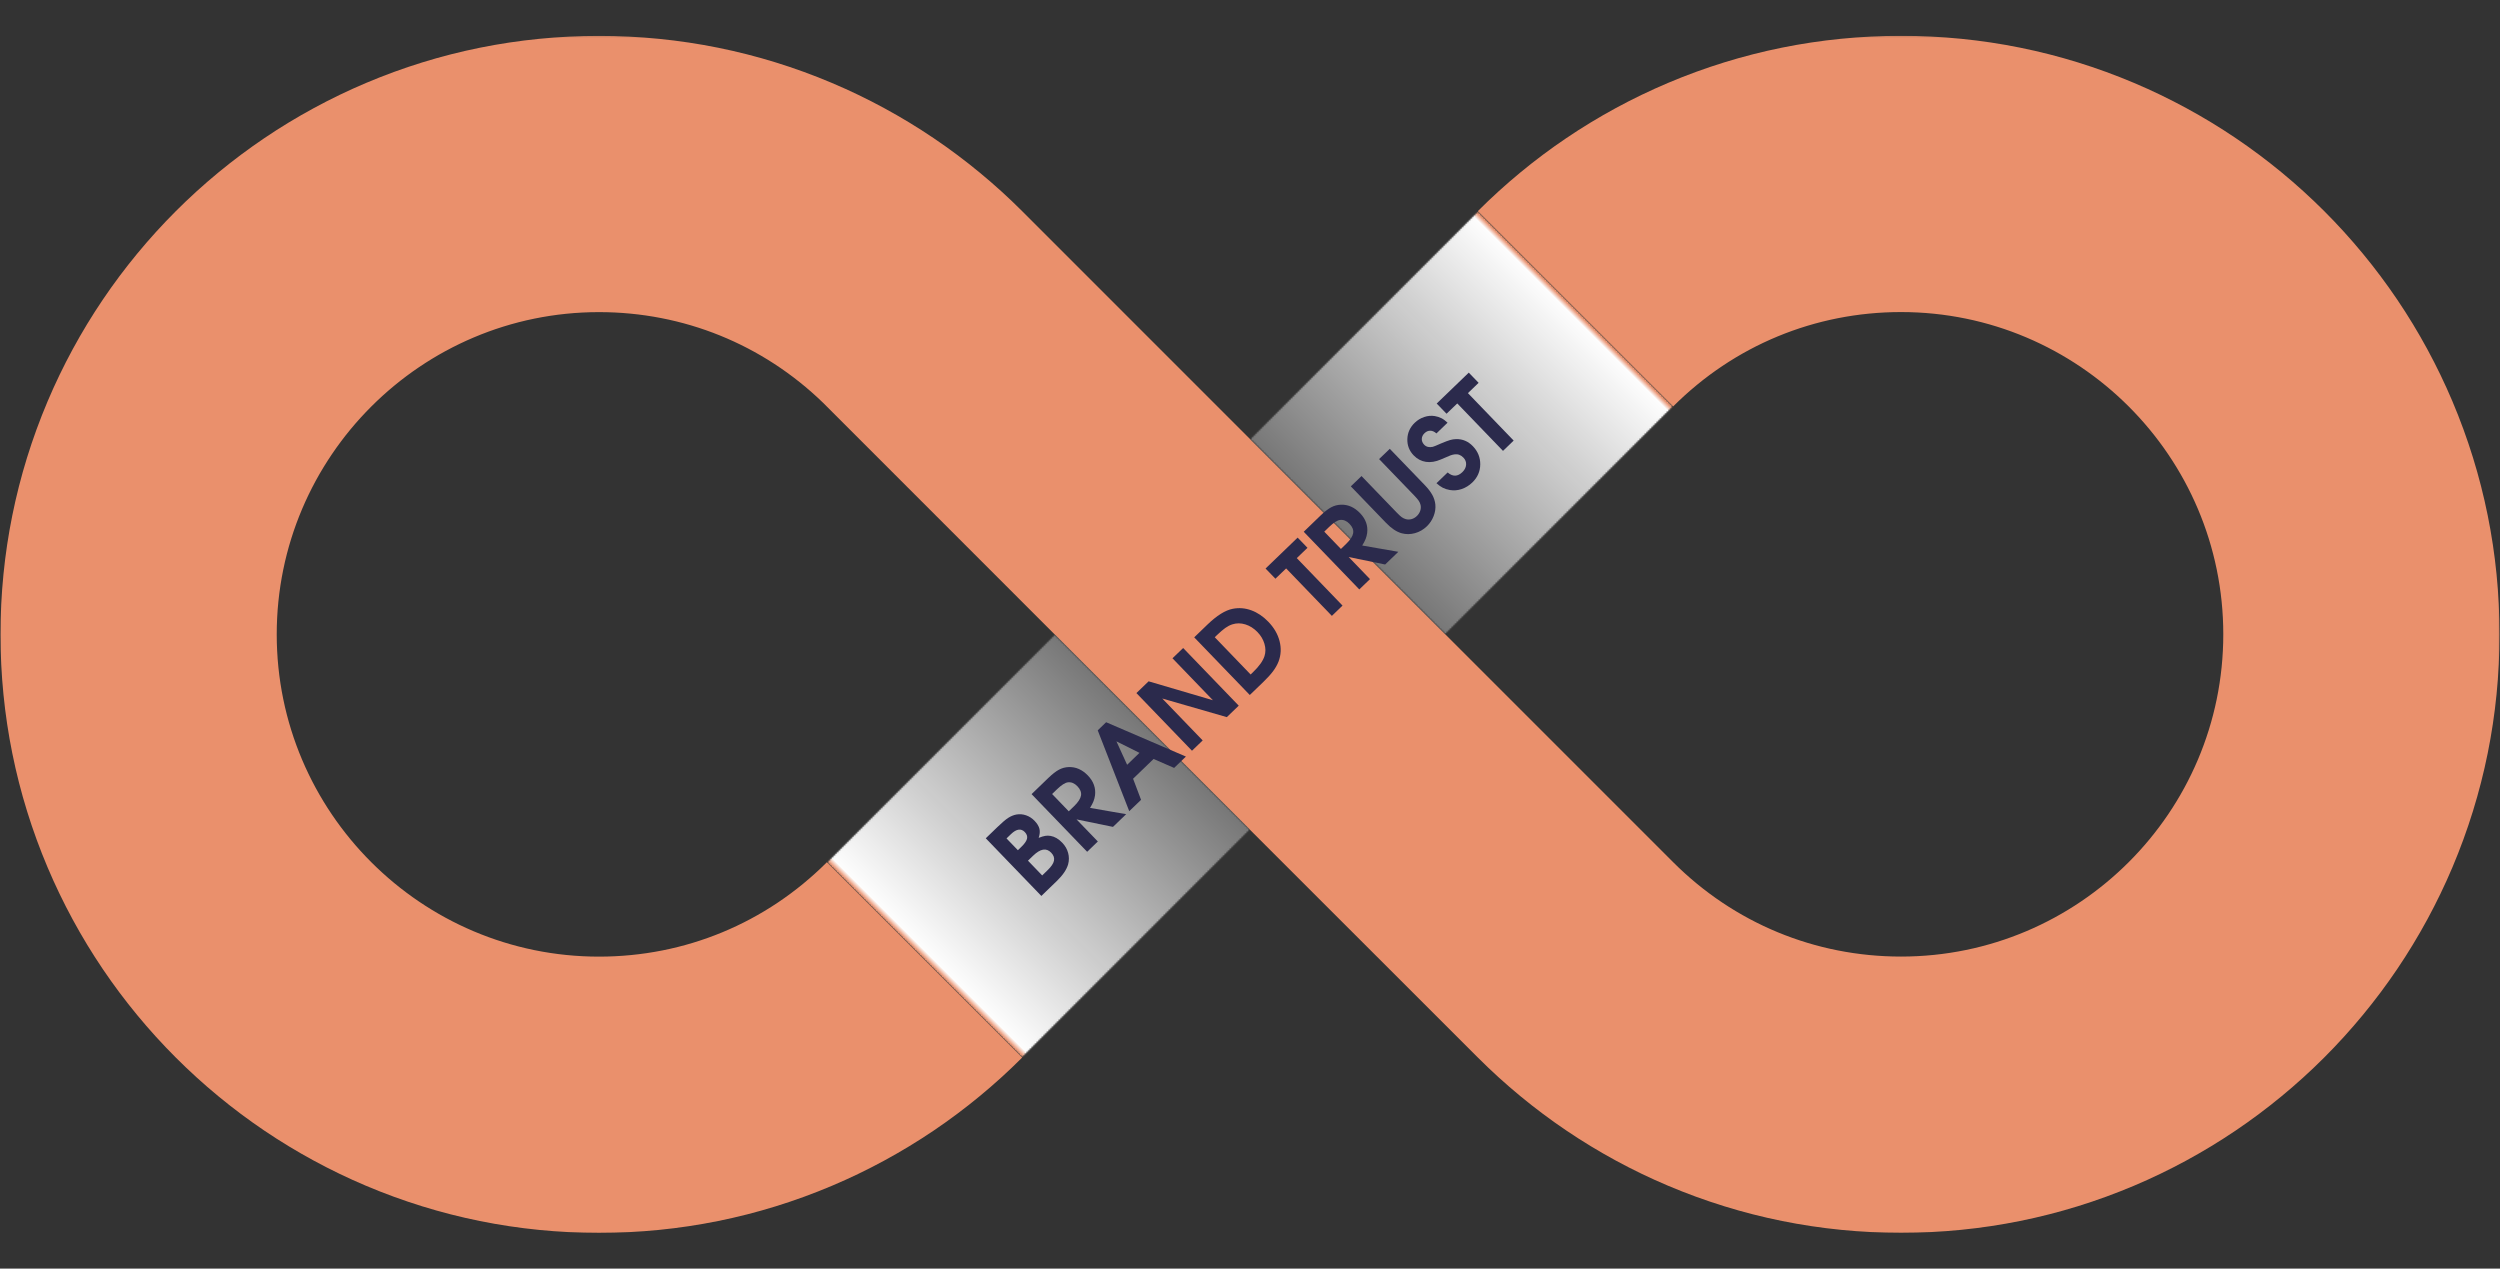
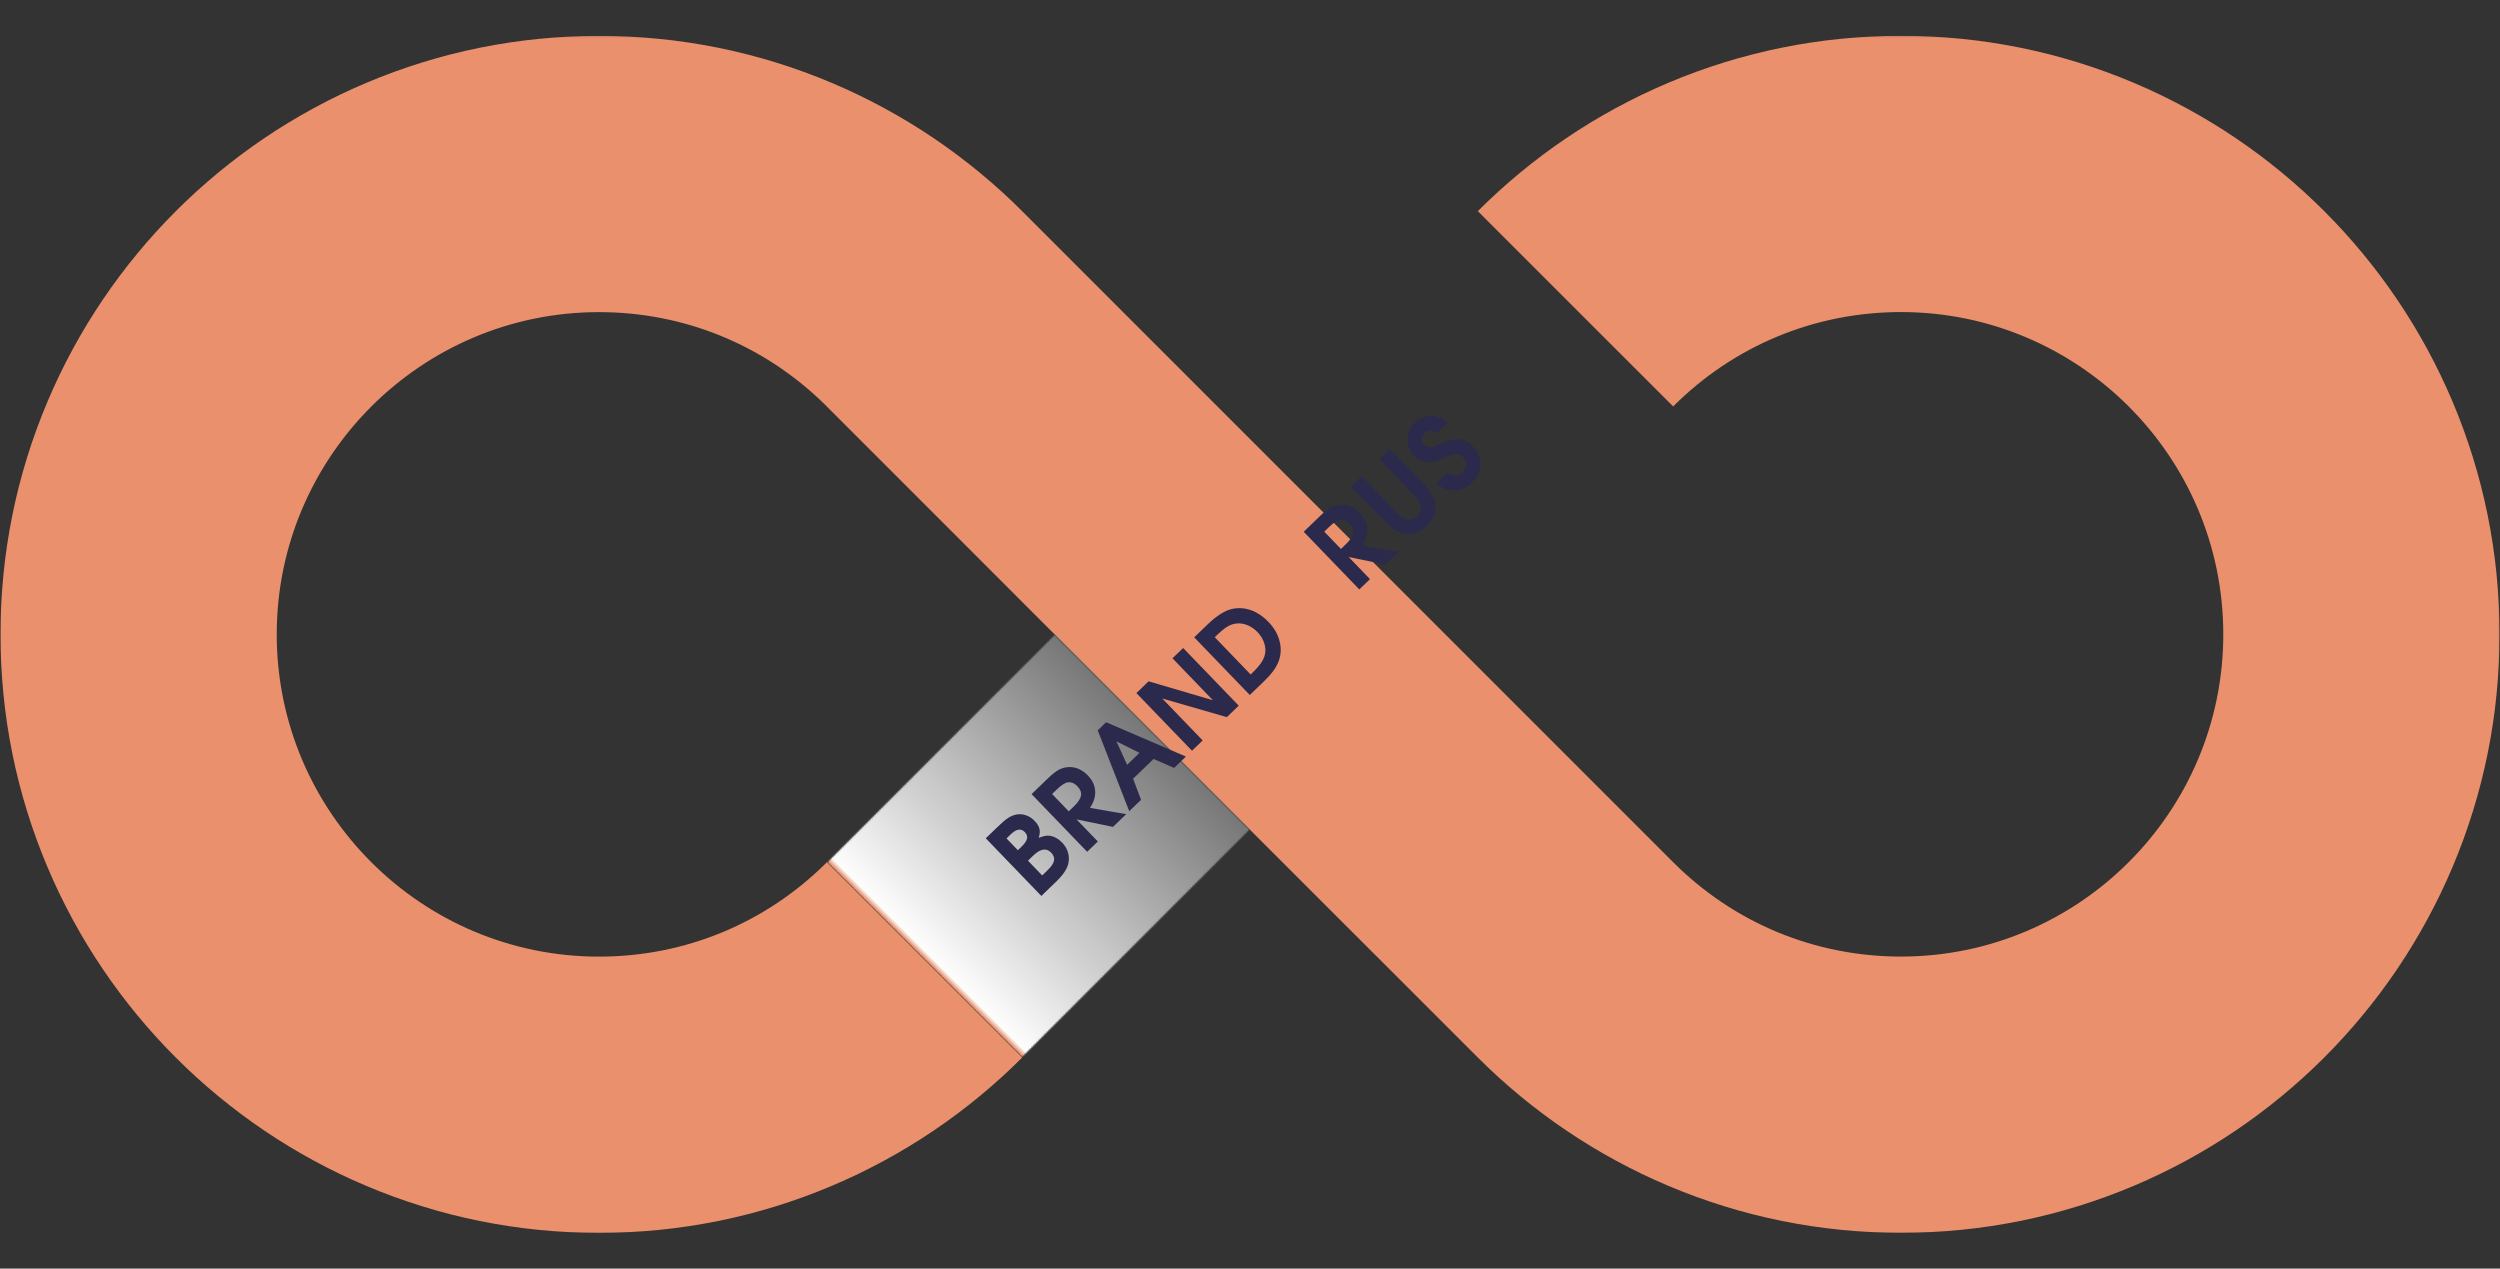
<svg xmlns="http://www.w3.org/2000/svg" width="1476" height="749" viewBox="0 0 1476 749" fill="none">
  <rect x="0" y="0" width="1476" height="749" fill="#333333" stroke="none" />
  <g clip-path="url(#clip0_169_82)">
    <mask id="mask0_169_82" style="mask-type:luminance" maskUnits="userSpaceOnUse" x="-1" y="21" width="1477" height="708">
      <path d="M-0.099 21.161H1475.9V728.161H-0.099V21.161Z" fill="white" />
    </mask>
    <g mask="url(#mask0_169_82)">
      <path d="M488.182 509.073C452.245 545.005 404.464 564.797 353.641 564.797C248.729 564.797 163.38 479.448 163.38 374.536C163.38 269.625 248.729 184.276 353.641 184.276C403.411 184.276 450.26 203.25 485.927 237.781L622.688 374.568L737.99 489.896L872.516 624.354C888.484 640.323 906.057 654.823 924.75 667.448C943.641 680.214 963.844 691.182 984.807 700.047C1028.42 718.49 1074.7 727.844 1122.36 727.844C1170.03 727.844 1216.31 718.49 1259.93 700.047C1280.89 691.182 1301.09 680.214 1319.98 667.448C1338.68 654.823 1356.25 640.323 1372.22 624.354C1388.19 608.38 1402.69 590.807 1415.32 572.115C1428.08 553.219 1439.04 533.021 1447.91 512.062C1466.36 468.448 1475.71 422.167 1475.71 374.5C1475.71 326.833 1466.36 280.552 1447.91 236.938C1439.04 215.984 1428.08 195.776 1415.32 176.885C1402.69 158.193 1388.19 140.615 1372.22 124.646C1356.25 108.677 1338.68 94.177 1319.98 81.547C1301.09 68.787 1280.89 57.818 1259.93 48.958C1216.31 30.51 1170.03 21.156 1122.36 21.156C1074.7 21.156 1028.42 30.51 984.807 48.953C963.854 57.818 943.641 68.787 924.75 81.547C906.057 94.177 888.484 108.677 872.516 124.646L872.526 124.672L987.839 239.958C1023.77 204.026 1071.55 184.24 1122.36 184.24C1227.28 184.24 1312.63 269.589 1312.63 374.5C1312.63 479.411 1227.28 564.76 1122.36 564.76C1071.54 564.76 1023.76 544.974 987.828 509.036L853.323 374.531L738.01 259.214L603.495 124.682C587.526 108.714 569.948 94.213 551.26 81.583C532.365 68.818 512.156 57.854 491.203 48.99C447.594 30.547 401.307 21.193 353.641 21.193C305.979 21.193 259.693 30.547 216.078 48.99C195.125 57.854 174.922 68.823 156.026 81.583C137.333 94.213 119.76 108.714 103.792 124.682C87.823 140.656 73.323 158.229 60.693 176.922C47.927 195.812 36.964 216.021 28.099 236.974C9.651 280.589 0.297 326.87 0.297 374.536C0.297 422.203 9.651 468.484 28.099 512.099C36.964 533.052 47.927 553.26 60.693 572.151C73.323 590.844 87.823 608.417 103.792 624.385C119.76 640.359 137.333 654.859 156.026 667.49C174.922 680.25 195.125 691.214 216.078 700.078C259.693 718.526 305.979 727.88 353.641 727.88C401.307 727.88 447.594 718.526 491.203 700.078C512.161 691.214 532.365 680.25 551.26 667.49C569.953 654.859 587.526 640.359 603.495 624.385L488.182 509.073Z" fill="#EA906C" />
    </g>
    <mask id="mask1_169_82" style="mask-type:luminance" maskUnits="userSpaceOnUse" x="738" y="124" width="251" height="251">
      <path d="M738 124.667H988.057V374.537H738V124.667Z" fill="white" />
    </mask>
    <g mask="url(#mask1_169_82)">
      <mask id="mask2_169_82" style="mask-type:luminance" maskUnits="userSpaceOnUse" x="738" y="124" width="250" height="251">
-         <path d="M987.839 239.958L987.854 239.979L853.323 374.531L738.011 259.214L872.532 124.672L987.839 239.958Z" fill="white" />
-       </mask>
+         </mask>
      <g mask="url(#mask2_169_82)">
        <mask id="mask3_169_82" style="mask-type:luminance" maskUnits="userSpaceOnUse" x="738" y="124" width="250" height="251">
-           <path d="M987.834 239.958L987.854 239.979L853.323 374.531L738.011 259.214L872.532 124.672L987.834 239.958Z" fill="white" />
+           <path d="M987.834 239.958L987.854 239.979L853.323 374.531L738.011 259.214L987.834 239.958Z" fill="white" />
        </mask>
        <g mask="url(#mask3_169_82)">
          <mask id="mask4_169_82" style="mask-type:luminance" maskUnits="userSpaceOnUse" x="613" y="-1" width="500" height="501">
            <path d="M613.084 249.604L862.933 499.453L1112.78 249.604L862.933 -0.25L613.084 249.604Z" fill="white" />
          </mask>
          <g mask="url(#mask4_169_82)">
            <path d="M613.084 249.604L862.933 499.453L1112.78 249.604L862.933 -0.25L613.084 249.604Z" fill="url(#paint0_linear_169_82)" />
          </g>
        </g>
      </g>
    </g>
    <mask id="mask5_169_82" style="mask-type:luminance" maskUnits="userSpaceOnUse" x="487" y="374" width="252" height="251">
      <path d="M487.938 374.266H738.266V624.599H487.938V374.266Z" fill="white" />
    </mask>
    <g mask="url(#mask5_169_82)">
      <mask id="mask6_169_82" style="mask-type:luminance" maskUnits="userSpaceOnUse" x="488" y="374" width="251" height="251">
        <path d="M488.188 509.099L488.172 509.083L622.698 374.526L738.016 489.844L603.495 624.385L488.188 509.099Z" fill="white" />
      </mask>
      <g mask="url(#mask6_169_82)">
        <mask id="mask7_169_82" style="mask-type:luminance" maskUnits="userSpaceOnUse" x="488" y="374" width="251" height="251">
          <path d="M488.188 509.104L488.167 509.083L622.698 374.531L738.016 489.844L603.495 624.385L488.188 509.104Z" fill="white" />
        </mask>
        <g mask="url(#mask7_169_82)">
          <mask id="mask8_169_82" style="mask-type:luminance" maskUnits="userSpaceOnUse" x="363" y="249" width="500" height="501">
            <path d="M862.943 499.458L613.094 249.609L363.24 499.458L613.094 749.307L862.943 499.458Z" fill="white" />
          </mask>
          <g mask="url(#mask8_169_82)">
            <path d="M862.943 499.458L613.094 249.609L363.24 499.458L613.094 749.307L862.943 499.458Z" fill="url(#paint1_linear_169_82)" />
          </g>
        </g>
      </g>
    </g>
    <path d="M614.813 528.968C614.813 528.968 603.875 517.625 582 494.927C582 494.927 584.344 492.672 589.021 488.156C591.604 485.656 593.677 483.901 595.229 482.885C596.786 481.875 598.411 481.208 600.104 480.885C602.036 480.552 603.938 480.713 605.813 481.364C607.677 482.005 609.344 483.088 610.813 484.614C612.354 486.229 613.313 487.802 613.688 489.343C614.063 490.875 613.906 492.651 613.229 494.677C614.813 494.052 616.109 493.656 617.125 493.489C618.135 493.312 619.198 493.323 620.313 493.531C622.698 493.948 624.969 495.276 627.125 497.51C628.859 499.302 630.026 501.323 630.625 503.573C631.234 505.823 631.229 508.088 630.604 510.364C629.698 513.479 627.464 516.755 623.896 520.198L614.813 528.968ZM615.313 516.864L618.438 513.823C620.646 511.713 621.922 509.833 622.271 508.177C622.615 506.51 622.068 504.927 620.625 503.427C619.177 501.927 617.583 501.333 615.833 501.635C614.083 501.927 612.109 503.13 609.917 505.239L606.917 508.135L615.313 516.864ZM600.958 501.968L602.979 500.01C604.896 498.166 606.021 496.552 606.354 495.177C606.677 493.802 606.245 492.5 605.063 491.26C602.844 488.958 600.104 489.364 596.854 492.489L594.25 495.01L600.958 501.968Z" fill="#2B2A4C" />
    <path d="M641.854 502.898C641.854 502.898 630.917 491.554 609.042 468.857C609.042 468.857 612.313 465.7 618.854 459.377C621.287 457.044 623.396 455.398 625.188 454.44C626.979 453.471 628.912 452.95 630.979 452.877C635.177 452.726 638.943 454.388 642.292 457.857C645.636 461.33 647.042 465.247 646.5 469.607C646.318 470.857 646.021 472.013 645.604 473.065C645.198 474.107 644.521 475.414 643.563 476.982L664.896 480.69L657.104 488.19C657.104 488.19 649.927 486.721 635.584 483.773C635.584 483.773 639.776 488.122 648.167 496.815C648.167 496.815 646.063 498.846 641.854 502.898ZM631 479.002C631 479.002 632.032 478.013 634.084 476.023C636.532 473.664 637.912 471.554 638.229 469.69C638.537 467.815 637.823 465.982 636.084 464.19C634.391 462.429 632.542 461.659 630.542 461.877C628.875 462.06 626.688 463.455 623.979 466.065L621.167 468.794C621.167 468.794 624.448 472.2 631 479.002Z" fill="#2B2A4C" />
    <path d="M666.704 478.924C666.704 478.924 660.506 463.018 648.1 431.195C648.1 431.195 649.756 429.601 653.058 426.403C653.058 426.403 668.756 433.163 700.162 446.674C700.162 446.674 697.839 448.913 693.204 453.382C693.204 453.382 689.162 451.622 681.079 448.09C681.079 448.09 677.042 451.981 668.975 459.757C668.975 459.757 670.542 463.913 673.683 472.215C673.683 472.215 671.355 474.455 666.704 478.924ZM665.454 451.528C665.454 451.528 667.881 449.184 672.745 444.486C672.745 444.486 668.209 442.226 659.141 437.695C659.141 437.695 661.245 442.309 665.454 451.528Z" fill="#2B2A4C" />
    <path d="M703.746 443.231C703.746 443.231 692.809 431.888 670.934 409.19C670.934 409.19 673.34 406.877 678.142 402.252C678.142 402.252 690.798 405.976 716.1 413.419C716.1 413.419 708.142 405.164 692.225 388.648C692.225 388.648 694.329 386.627 698.538 382.586C698.538 382.586 709.475 393.935 731.35 416.627C731.35 416.627 729.001 418.888 724.309 423.398C724.309 423.398 711.605 419.731 686.204 412.398C686.204 412.398 694.158 420.648 710.059 437.148C710.059 437.148 707.954 439.179 703.746 443.231Z" fill="#2B2A4C" />
    <path d="M737.875 410.329C737.875 410.329 726.938 398.985 705.062 376.287C705.062 376.287 707.661 373.782 712.854 368.767C718.427 363.392 723.411 360.282 727.813 359.433C731.51 358.715 735.156 359.011 738.771 360.329C742.396 361.652 745.734 363.892 748.792 367.058C752.177 370.558 754.401 374.386 755.458 378.537C756.526 382.678 756.323 386.694 754.854 390.579C754.089 392.527 753.01 394.428 751.625 396.287C750.234 398.152 748.297 400.282 745.813 402.683L737.875 410.329ZM738.375 398.225L739.75 396.892C743.385 393.392 745.656 390.215 746.563 387.35C747.297 385.048 747.281 382.621 746.521 380.079C745.771 377.537 744.406 375.246 742.438 373.204C740.281 370.97 737.885 369.449 735.25 368.642C732.625 367.824 730.063 367.819 727.563 368.621C726.161 369.069 724.781 369.777 723.417 370.746C722.057 371.704 720.396 373.131 718.438 375.017L717.188 376.225L738.375 398.225Z" fill="#2B2A4C" />
-     <path d="M786.335 363.614C786.335 363.614 777.335 354.276 759.335 335.593C759.335 335.593 757.226 337.625 753.002 341.677C753.002 341.677 751.064 339.671 747.189 335.656C747.189 335.656 753.502 329.572 766.127 317.406C766.127 317.406 768.064 319.416 771.939 323.427C771.939 323.427 769.835 325.458 765.627 329.51C765.627 329.51 774.627 338.854 792.627 357.531C792.627 357.531 790.528 359.562 786.335 363.614Z" fill="#2B2A4C" />
    <path d="M802.533 347.995C802.533 347.995 791.596 336.651 769.721 313.953C769.721 313.953 772.992 310.797 779.533 304.474C781.965 302.14 784.075 300.495 785.867 299.536C787.658 298.568 789.59 298.047 791.658 297.974C795.856 297.823 799.622 299.484 802.971 302.953C806.314 306.427 807.721 310.344 807.179 314.703C806.997 315.953 806.7 317.109 806.283 318.161C805.877 319.203 805.2 320.51 804.242 322.078L825.575 325.786L817.783 333.286C817.783 333.286 810.606 331.818 796.262 328.87C796.262 328.87 800.455 333.219 808.846 341.911C808.846 341.911 806.742 343.943 802.533 347.995ZM791.679 324.099C791.679 324.099 792.71 323.109 794.762 321.12C797.21 318.76 798.59 316.651 798.908 314.786C799.215 312.911 798.502 311.078 796.762 309.286C795.07 307.526 793.221 306.755 791.221 306.974C789.554 307.156 787.367 308.552 784.658 311.161L781.846 313.89C781.846 313.89 785.127 317.297 791.679 324.099Z" fill="#2B2A4C" />
    <path d="M797.527 287.145C797.527 287.145 799.632 285.119 803.84 281.062C803.84 281.062 810.767 288.244 824.611 302.604C825.85 303.885 826.835 304.791 827.569 305.333C828.319 305.874 829.121 306.265 829.986 306.499C831.111 306.807 832.246 306.801 833.402 306.479C834.553 306.145 835.595 305.536 836.527 304.645C837.454 303.744 838.116 302.718 838.507 301.562C838.892 300.395 838.954 299.244 838.694 298.104C838.486 297.229 838.121 296.411 837.611 295.645C837.095 294.885 836.22 293.864 834.986 292.583L814.215 271.041L820.527 264.979L841.298 286.52C843.257 288.562 844.704 290.468 845.652 292.229C846.611 293.979 847.199 295.822 847.423 297.749C847.658 300.072 847.324 302.385 846.423 304.687C845.533 306.994 844.194 309.015 842.402 310.749C840.361 312.708 838.007 314.057 835.34 314.791C832.673 315.515 830.059 315.531 827.507 314.833C824.507 313.999 821.439 311.952 818.298 308.687L797.527 287.145Z" fill="#2B2A4C" />
    <path d="M848.087 285.293C848.087 285.293 850.29 283.179 854.691 278.939C857.675 281.522 860.571 281.46 863.378 278.751C864.738 277.434 865.472 275.981 865.587 274.397C865.712 272.804 865.175 271.392 863.983 270.168C862.524 268.642 860.816 268.001 858.858 268.251C857.983 268.366 857.154 268.564 856.378 268.856C855.602 269.137 853.701 269.939 850.67 271.272C847.561 272.621 844.628 273.095 841.878 272.689C839.118 272.272 836.701 270.996 834.628 268.856C832.035 266.163 830.79 262.955 830.899 259.231C831.014 255.512 832.456 252.309 835.233 249.626C836.858 248.059 838.722 246.918 840.816 246.21C842.915 245.501 845.014 245.314 847.108 245.647C848.524 245.887 849.826 246.304 851.003 246.897C852.17 247.481 853.378 248.371 854.628 249.564L848.066 255.897C846.889 254.845 845.68 254.309 844.441 254.293C843.206 254.267 842.066 254.762 841.024 255.772C839.983 256.772 839.451 257.908 839.42 259.168C839.394 260.418 839.873 261.559 840.858 262.585C842.081 263.85 843.753 264.262 845.878 263.814C846.337 263.731 848.04 263.038 850.983 261.731C853.29 260.762 855.014 260.116 856.149 259.793C857.274 259.46 858.462 259.283 859.712 259.251C863.503 259.158 866.785 260.543 869.566 263.418C872.535 266.501 873.993 270.106 873.941 274.231C873.884 278.356 872.321 281.897 869.253 284.856C867.378 286.663 865.264 287.96 862.92 288.751C860.571 289.533 858.243 289.71 855.941 289.293C854.415 289.033 853.061 288.6 851.878 288.001C850.701 287.408 849.436 286.501 848.087 285.293Z" fill="#2B2A4C" />
-     <path d="M887.372 266.208C887.372 266.208 878.372 256.87 860.372 238.188C860.372 238.188 858.263 240.219 854.039 244.271C854.039 244.271 852.102 242.266 848.227 238.25C848.227 238.25 854.539 232.167 867.164 220C867.164 220 869.102 222.01 872.977 226.021C872.977 226.021 870.872 228.052 866.664 232.104C866.664 232.104 875.664 241.448 893.664 260.125C893.664 260.125 891.565 262.156 887.372 266.208Z" fill="#2B2A4C" />
  </g>
  <defs>
    <linearGradient id="paint0_linear_169_82" x1="738.027" y1="374.546" x2="987.877" y2="124.696" gradientUnits="userSpaceOnUse">
      <stop stop-color="#787878" />
      <stop offset="0.125" stop-color="#787878" />
      <stop offset="0.188" stop-color="#787878" />
      <stop offset="0.219" stop-color="#787878" />
      <stop offset="0.234" stop-color="#787878" />
      <stop offset="0.238" stop-color="#797979" />
      <stop offset="0.242" stop-color="#7A7A7A" />
      <stop offset="0.246" stop-color="#7B7B7B" />
      <stop offset="0.25" stop-color="#7C7C7C" />
      <stop offset="0.254" stop-color="#7D7D7D" />
      <stop offset="0.258" stop-color="#7E7E7E" />
      <stop offset="0.262" stop-color="#7F7F7F" />
      <stop offset="0.266" stop-color="#808080" />
      <stop offset="0.27" stop-color="#818181" />
      <stop offset="0.273" stop-color="#828282" />
      <stop offset="0.277" stop-color="#838383" />
      <stop offset="0.281" stop-color="#848484" />
      <stop offset="0.285" stop-color="#858585" />
      <stop offset="0.289" stop-color="#868686" />
      <stop offset="0.293" stop-color="#878787" />
      <stop offset="0.297" stop-color="#888888" />
      <stop offset="0.301" stop-color="#898989" />
      <stop offset="0.305" stop-color="#8A8A8A" />
      <stop offset="0.309" stop-color="#8B8B8B" />
      <stop offset="0.312" stop-color="#8C8C8C" />
      <stop offset="0.316" stop-color="#8D8D8D" />
      <stop offset="0.32" stop-color="#8E8E8E" />
      <stop offset="0.324" stop-color="#8F8F8F" />
      <stop offset="0.328" stop-color="#909090" />
      <stop offset="0.332" stop-color="#919191" />
      <stop offset="0.336" stop-color="#929292" />
      <stop offset="0.34" stop-color="#939393" />
      <stop offset="0.344" stop-color="#949494" />
      <stop offset="0.348" stop-color="#959595" />
      <stop offset="0.352" stop-color="#969696" />
      <stop offset="0.355" stop-color="#979797" />
      <stop offset="0.359" stop-color="#989898" />
      <stop offset="0.363" stop-color="#999999" />
      <stop offset="0.367" stop-color="#9A9A9A" />
      <stop offset="0.371" stop-color="#9B9B9B" />
      <stop offset="0.375" stop-color="#9C9C9C" />
      <stop offset="0.379" stop-color="#9D9D9D" />
      <stop offset="0.383" stop-color="#9E9E9E" />
      <stop offset="0.387" stop-color="#9F9F9F" />
      <stop offset="0.391" stop-color="#A0A0A0" />
      <stop offset="0.395" stop-color="#A1A1A1" />
      <stop offset="0.398" stop-color="#A2A2A2" />
      <stop offset="0.402" stop-color="#A3A3A3" />
      <stop offset="0.406" stop-color="#A4A4A4" />
      <stop offset="0.41" stop-color="#A5A5A5" />
      <stop offset="0.414" stop-color="#A6A6A6" />
      <stop offset="0.418" stop-color="#A7A7A7" />
      <stop offset="0.422" stop-color="#A8A8A8" />
      <stop offset="0.426" stop-color="#A9A9A9" />
      <stop offset="0.43" stop-color="#AAAAAA" />
      <stop offset="0.434" stop-color="#ABABAB" />
      <stop offset="0.438" stop-color="#ACACAC" />
      <stop offset="0.441" stop-color="#ADADAD" />
      <stop offset="0.445" stop-color="#AEAEAE" />
      <stop offset="0.449" stop-color="#AFAFAF" />
      <stop offset="0.453" stop-color="#B0B0B0" />
      <stop offset="0.457" stop-color="#B1B1B1" />
      <stop offset="0.461" stop-color="#B2B2B2" />
      <stop offset="0.465" stop-color="#B3B3B3" />
      <stop offset="0.469" stop-color="#B4B4B4" />
      <stop offset="0.473" stop-color="#B5B5B5" />
      <stop offset="0.477" stop-color="#B6B6B6" />
      <stop offset="0.48" stop-color="#B7B7B7" />
      <stop offset="0.484" stop-color="#B8B8B8" />
      <stop offset="0.488" stop-color="#B9B9B9" />
      <stop offset="0.492" stop-color="#BABABA" />
      <stop offset="0.496" stop-color="#BBBBBB" />
      <stop offset="0.5" stop-color="#BCBCBC" />
      <stop offset="0.504" stop-color="#BDBDBD" />
      <stop offset="0.508" stop-color="#BEBEBE" />
      <stop offset="0.512" stop-color="#BFBFBF" />
      <stop offset="0.516" stop-color="#C0C0C0" />
      <stop offset="0.52" stop-color="#C1C1C1" />
      <stop offset="0.523" stop-color="#C2C2C2" />
      <stop offset="0.527" stop-color="#C3C3C3" />
      <stop offset="0.531" stop-color="#C4C4C4" />
      <stop offset="0.535" stop-color="#C5C5C5" />
      <stop offset="0.539" stop-color="#C6C6C6" />
      <stop offset="0.543" stop-color="#C7C7C7" />
      <stop offset="0.547" stop-color="#C8C8C8" />
      <stop offset="0.551" stop-color="#C9C9C9" />
      <stop offset="0.555" stop-color="#CACACA" />
      <stop offset="0.559" stop-color="#CBCBCB" />
      <stop offset="0.562" stop-color="#CCCCCC" />
      <stop offset="0.566" stop-color="#CDCDCD" />
      <stop offset="0.57" stop-color="#CDCDCD" />
      <stop offset="0.574" stop-color="#CECECE" />
      <stop offset="0.578" stop-color="#CFCFCF" />
      <stop offset="0.582" stop-color="#D0D0D0" />
      <stop offset="0.586" stop-color="#D1D1D1" />
      <stop offset="0.59" stop-color="#D2D2D2" />
      <stop offset="0.594" stop-color="#D3D3D3" />
      <stop offset="0.598" stop-color="#D4D4D4" />
      <stop offset="0.602" stop-color="#D5D5D5" />
      <stop offset="0.605" stop-color="#D6D6D6" />
      <stop offset="0.609" stop-color="#D7D7D7" />
      <stop offset="0.613" stop-color="#D8D8D8" />
      <stop offset="0.617" stop-color="#D9D9D9" />
      <stop offset="0.621" stop-color="#DADADA" />
      <stop offset="0.625" stop-color="#DBDBDB" />
      <stop offset="0.629" stop-color="#DCDCDC" />
      <stop offset="0.633" stop-color="#DDDDDD" />
      <stop offset="0.637" stop-color="#DEDEDE" />
      <stop offset="0.641" stop-color="#DFDFDF" />
      <stop offset="0.645" stop-color="#E0E0E0" />
      <stop offset="0.648" stop-color="#E1E1E1" />
      <stop offset="0.652" stop-color="#E2E2E2" />
      <stop offset="0.656" stop-color="#E3E3E3" />
      <stop offset="0.66" stop-color="#E4E4E4" />
      <stop offset="0.664" stop-color="#E5E5E5" />
      <stop offset="0.668" stop-color="#E6E6E6" />
      <stop offset="0.672" stop-color="#E7E7E7" />
      <stop offset="0.676" stop-color="#E8E8E8" />
      <stop offset="0.68" stop-color="#E9E9E9" />
      <stop offset="0.684" stop-color="#EAEAEA" />
      <stop offset="0.688" stop-color="#EBEBEB" />
      <stop offset="0.691" stop-color="#ECECEC" />
      <stop offset="0.695" stop-color="#EDEDED" />
      <stop offset="0.699" stop-color="#EEEEEE" />
      <stop offset="0.703" stop-color="#EFEFEF" />
      <stop offset="0.707" stop-color="#F0F0F0" />
      <stop offset="0.711" stop-color="#F1F1F1" />
      <stop offset="0.715" stop-color="#F2F2F2" />
      <stop offset="0.719" stop-color="#F3F3F3" />
      <stop offset="0.723" stop-color="#F4F4F4" />
      <stop offset="0.727" stop-color="#F5F5F5" />
      <stop offset="0.73" stop-color="#F6F6F6" />
      <stop offset="0.734" stop-color="#F7F7F7" />
      <stop offset="0.738" stop-color="#F8F8F8" />
      <stop offset="0.742" stop-color="#F9F9F9" />
      <stop offset="0.746" stop-color="#FAFAFA" />
      <stop offset="0.75" stop-color="#FBFBFB" />
      <stop offset="0.754" stop-color="#FCFCFC" />
      <stop offset="0.758" stop-color="#FDFDFD" />
      <stop offset="0.762" stop-color="#F4CABA" />
      <stop offset="0.766" stop-color="#EC9876" />
      <stop offset="0.77" stop-color="#EB9471" />
      <stop offset="0.773" stop-color="#EA906C" />
      <stop offset="0.781" stop-color="#EA906C" />
      <stop offset="0.812" stop-color="#EA906C" />
      <stop offset="0.875" stop-color="#EA906C" />
      <stop offset="1" stop-color="#EA906C" />
    </linearGradient>
    <linearGradient id="paint1_linear_169_82" x1="738.021" y1="374.536" x2="488.17" y2="624.387" gradientUnits="userSpaceOnUse">
      <stop stop-color="#787878" />
      <stop offset="0.125" stop-color="#787878" />
      <stop offset="0.188" stop-color="#787878" />
      <stop offset="0.219" stop-color="#787878" />
      <stop offset="0.234" stop-color="#787878" />
      <stop offset="0.238" stop-color="#797979" />
      <stop offset="0.242" stop-color="#7A7A7A" />
      <stop offset="0.246" stop-color="#7B7B7B" />
      <stop offset="0.25" stop-color="#7C7C7C" />
      <stop offset="0.254" stop-color="#7D7D7D" />
      <stop offset="0.258" stop-color="#7E7E7E" />
      <stop offset="0.262" stop-color="#7F7F7F" />
      <stop offset="0.266" stop-color="#808080" />
      <stop offset="0.27" stop-color="#818181" />
      <stop offset="0.273" stop-color="#828282" />
      <stop offset="0.277" stop-color="#838383" />
      <stop offset="0.281" stop-color="#848484" />
      <stop offset="0.285" stop-color="#858585" />
      <stop offset="0.289" stop-color="#868686" />
      <stop offset="0.293" stop-color="#878787" />
      <stop offset="0.297" stop-color="#888888" />
      <stop offset="0.301" stop-color="#898989" />
      <stop offset="0.305" stop-color="#8A8A8A" />
      <stop offset="0.309" stop-color="#8B8B8B" />
      <stop offset="0.312" stop-color="#8C8C8C" />
      <stop offset="0.316" stop-color="#8D8D8D" />
      <stop offset="0.32" stop-color="#8E8E8E" />
      <stop offset="0.324" stop-color="#8F8F8F" />
      <stop offset="0.328" stop-color="#909090" />
      <stop offset="0.332" stop-color="#919191" />
      <stop offset="0.336" stop-color="#929292" />
      <stop offset="0.34" stop-color="#939393" />
      <stop offset="0.344" stop-color="#949494" />
      <stop offset="0.348" stop-color="#959595" />
      <stop offset="0.352" stop-color="#969696" />
      <stop offset="0.355" stop-color="#979797" />
      <stop offset="0.359" stop-color="#989898" />
      <stop offset="0.363" stop-color="#999999" />
      <stop offset="0.367" stop-color="#9A9A9A" />
      <stop offset="0.371" stop-color="#9B9B9B" />
      <stop offset="0.375" stop-color="#9C9C9C" />
      <stop offset="0.379" stop-color="#9D9D9D" />
      <stop offset="0.383" stop-color="#9E9E9E" />
      <stop offset="0.387" stop-color="#9F9F9F" />
      <stop offset="0.391" stop-color="#A0A0A0" />
      <stop offset="0.395" stop-color="#A1A1A1" />
      <stop offset="0.398" stop-color="#A2A2A2" />
      <stop offset="0.402" stop-color="#A3A3A3" />
      <stop offset="0.406" stop-color="#A4A4A4" />
      <stop offset="0.41" stop-color="#A5A5A5" />
      <stop offset="0.414" stop-color="#A6A6A6" />
      <stop offset="0.418" stop-color="#A7A7A7" />
      <stop offset="0.422" stop-color="#A8A8A8" />
      <stop offset="0.426" stop-color="#A9A9A9" />
      <stop offset="0.43" stop-color="#AAAAAA" />
      <stop offset="0.434" stop-color="#ABABAB" />
      <stop offset="0.438" stop-color="#ACACAC" />
      <stop offset="0.441" stop-color="#ADADAD" />
      <stop offset="0.445" stop-color="#AEAEAE" />
      <stop offset="0.449" stop-color="#AFAFAF" />
      <stop offset="0.453" stop-color="#B0B0B0" />
      <stop offset="0.457" stop-color="#B1B1B1" />
      <stop offset="0.461" stop-color="#B2B2B2" />
      <stop offset="0.465" stop-color="#B3B3B3" />
      <stop offset="0.469" stop-color="#B4B4B4" />
      <stop offset="0.473" stop-color="#B5B5B5" />
      <stop offset="0.477" stop-color="#B6B6B6" />
      <stop offset="0.48" stop-color="#B7B7B7" />
      <stop offset="0.484" stop-color="#B8B8B8" />
      <stop offset="0.488" stop-color="#B9B9B9" />
      <stop offset="0.492" stop-color="#BABABA" />
      <stop offset="0.496" stop-color="#BBBBBB" />
      <stop offset="0.5" stop-color="#BCBCBC" />
      <stop offset="0.504" stop-color="#BDBDBD" />
      <stop offset="0.508" stop-color="#BEBEBE" />
      <stop offset="0.512" stop-color="#BFBFBF" />
      <stop offset="0.516" stop-color="#C0C0C0" />
      <stop offset="0.52" stop-color="#C1C1C1" />
      <stop offset="0.523" stop-color="#C2C2C2" />
      <stop offset="0.527" stop-color="#C3C3C3" />
      <stop offset="0.531" stop-color="#C4C4C4" />
      <stop offset="0.535" stop-color="#C5C5C5" />
      <stop offset="0.539" stop-color="#C6C6C6" />
      <stop offset="0.543" stop-color="#C7C7C7" />
      <stop offset="0.547" stop-color="#C8C8C8" />
      <stop offset="0.551" stop-color="#C9C9C9" />
      <stop offset="0.555" stop-color="#CACACA" />
      <stop offset="0.559" stop-color="#CBCBCB" />
      <stop offset="0.562" stop-color="#CCCCCC" />
      <stop offset="0.566" stop-color="#CCCCCC" />
      <stop offset="0.57" stop-color="#CDCDCD" />
      <stop offset="0.574" stop-color="#CECECE" />
      <stop offset="0.578" stop-color="#CFCFCF" />
      <stop offset="0.582" stop-color="#D0D0D0" />
      <stop offset="0.586" stop-color="#D1D1D1" />
      <stop offset="0.59" stop-color="#D2D2D2" />
      <stop offset="0.594" stop-color="#D3D3D3" />
      <stop offset="0.598" stop-color="#D4D4D4" />
      <stop offset="0.602" stop-color="#D5D5D5" />
      <stop offset="0.605" stop-color="#D6D6D6" />
      <stop offset="0.609" stop-color="#D7D7D7" />
      <stop offset="0.613" stop-color="#D8D8D8" />
      <stop offset="0.617" stop-color="#D9D9D9" />
      <stop offset="0.621" stop-color="#DADADA" />
      <stop offset="0.625" stop-color="#DBDBDB" />
      <stop offset="0.629" stop-color="#DCDCDC" />
      <stop offset="0.633" stop-color="#DDDDDD" />
      <stop offset="0.637" stop-color="#DEDEDE" />
      <stop offset="0.641" stop-color="#DFDFDF" />
      <stop offset="0.645" stop-color="#E0E0E0" />
      <stop offset="0.648" stop-color="#E1E1E1" />
      <stop offset="0.652" stop-color="#E2E2E2" />
      <stop offset="0.656" stop-color="#E3E3E3" />
      <stop offset="0.66" stop-color="#E4E4E4" />
      <stop offset="0.664" stop-color="#E5E5E5" />
      <stop offset="0.668" stop-color="#E6E6E6" />
      <stop offset="0.672" stop-color="#E7E7E7" />
      <stop offset="0.676" stop-color="#E8E8E8" />
      <stop offset="0.68" stop-color="#E9E9E9" />
      <stop offset="0.684" stop-color="#EAEAEA" />
      <stop offset="0.688" stop-color="#EBEBEB" />
      <stop offset="0.691" stop-color="#ECECEC" />
      <stop offset="0.695" stop-color="#EDEDED" />
      <stop offset="0.699" stop-color="#EEEEEE" />
      <stop offset="0.703" stop-color="#EFEFEF" />
      <stop offset="0.707" stop-color="#F0F0F0" />
      <stop offset="0.711" stop-color="#F1F1F1" />
      <stop offset="0.715" stop-color="#F2F2F2" />
      <stop offset="0.719" stop-color="#F3F3F3" />
      <stop offset="0.723" stop-color="#F4F4F4" />
      <stop offset="0.727" stop-color="#F5F5F5" />
      <stop offset="0.73" stop-color="#F6F6F6" />
      <stop offset="0.734" stop-color="#F7F7F7" />
      <stop offset="0.738" stop-color="#F8F8F8" />
      <stop offset="0.742" stop-color="#F9F9F9" />
      <stop offset="0.746" stop-color="#FAFAFA" />
      <stop offset="0.75" stop-color="#FBFBFB" />
      <stop offset="0.754" stop-color="#FCFCFC" />
      <stop offset="0.758" stop-color="#FDFDFD" />
      <stop offset="0.762" stop-color="#F5CEBE" />
      <stop offset="0.766" stop-color="#ED9E7F" />
      <stop offset="0.77" stop-color="#EB9775" />
      <stop offset="0.773" stop-color="#EA906C" />
      <stop offset="0.781" stop-color="#EA906C" />
      <stop offset="0.812" stop-color="#EA906C" />
      <stop offset="0.875" stop-color="#EA906C" />
      <stop offset="1" stop-color="#EA906C" />
    </linearGradient>
    <clipPath id="clip0_169_82">
      <rect width="1476" height="749" fill="white" />
    </clipPath>
  </defs>
</svg>